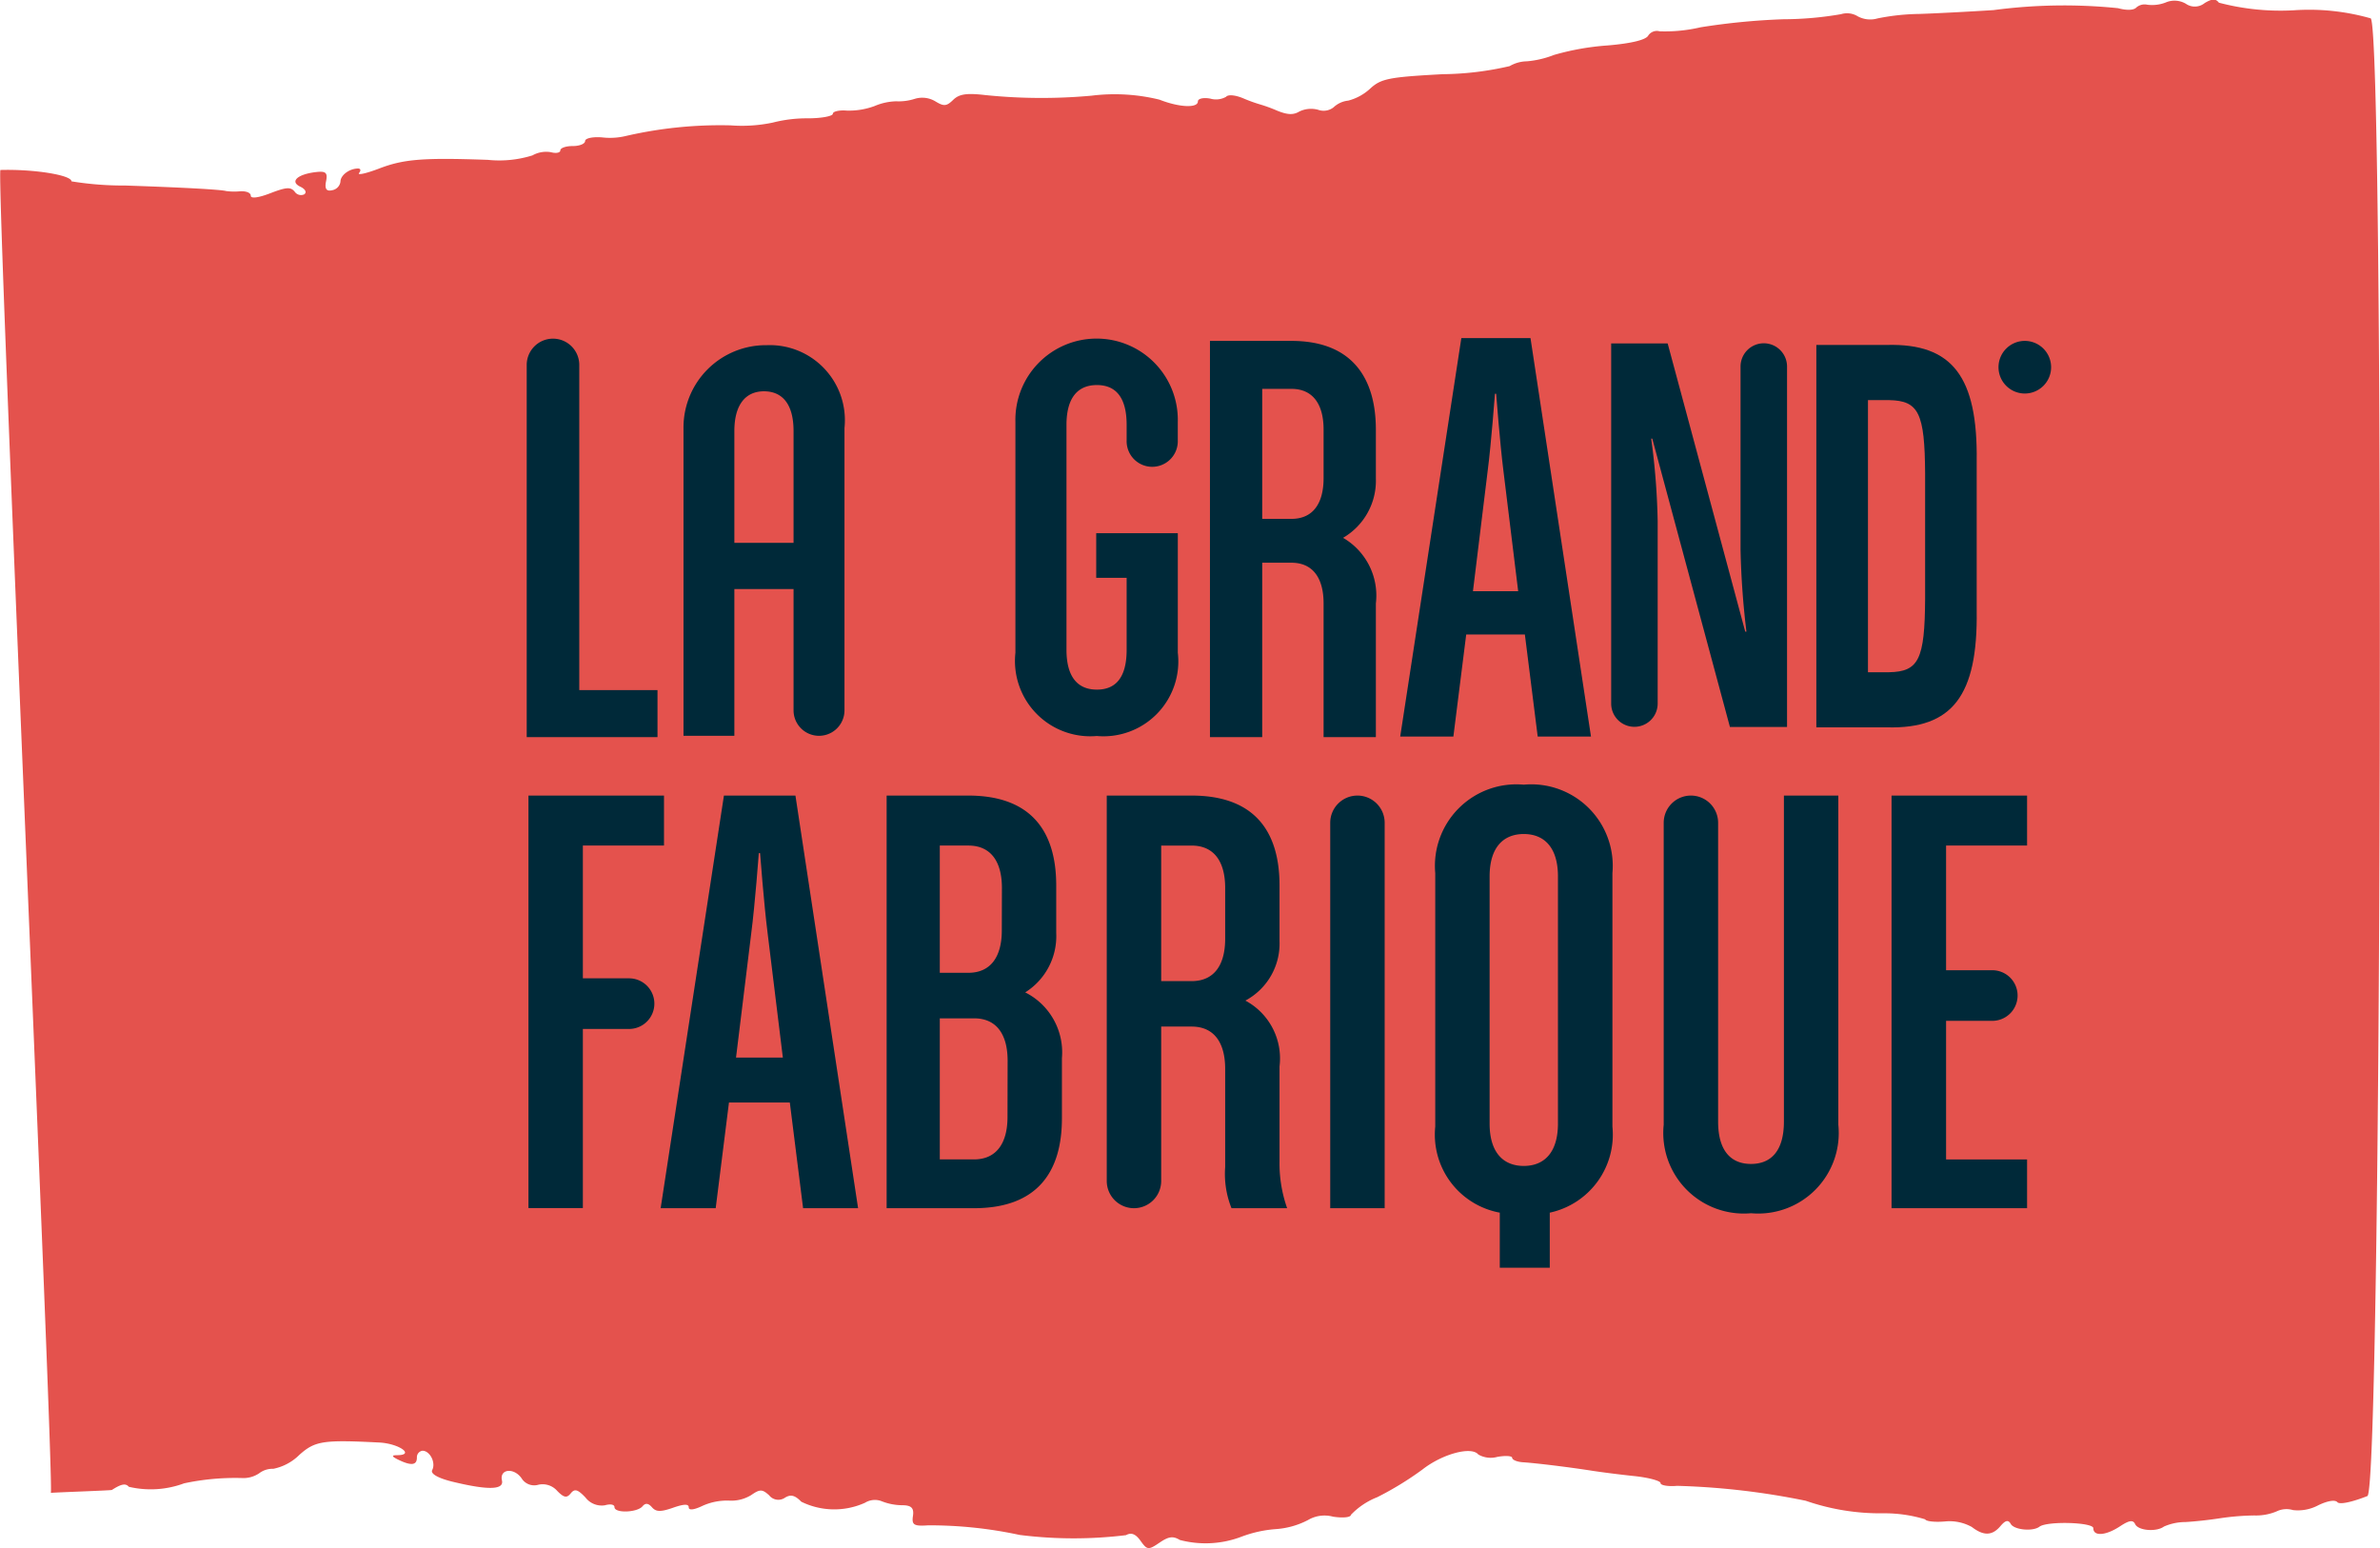
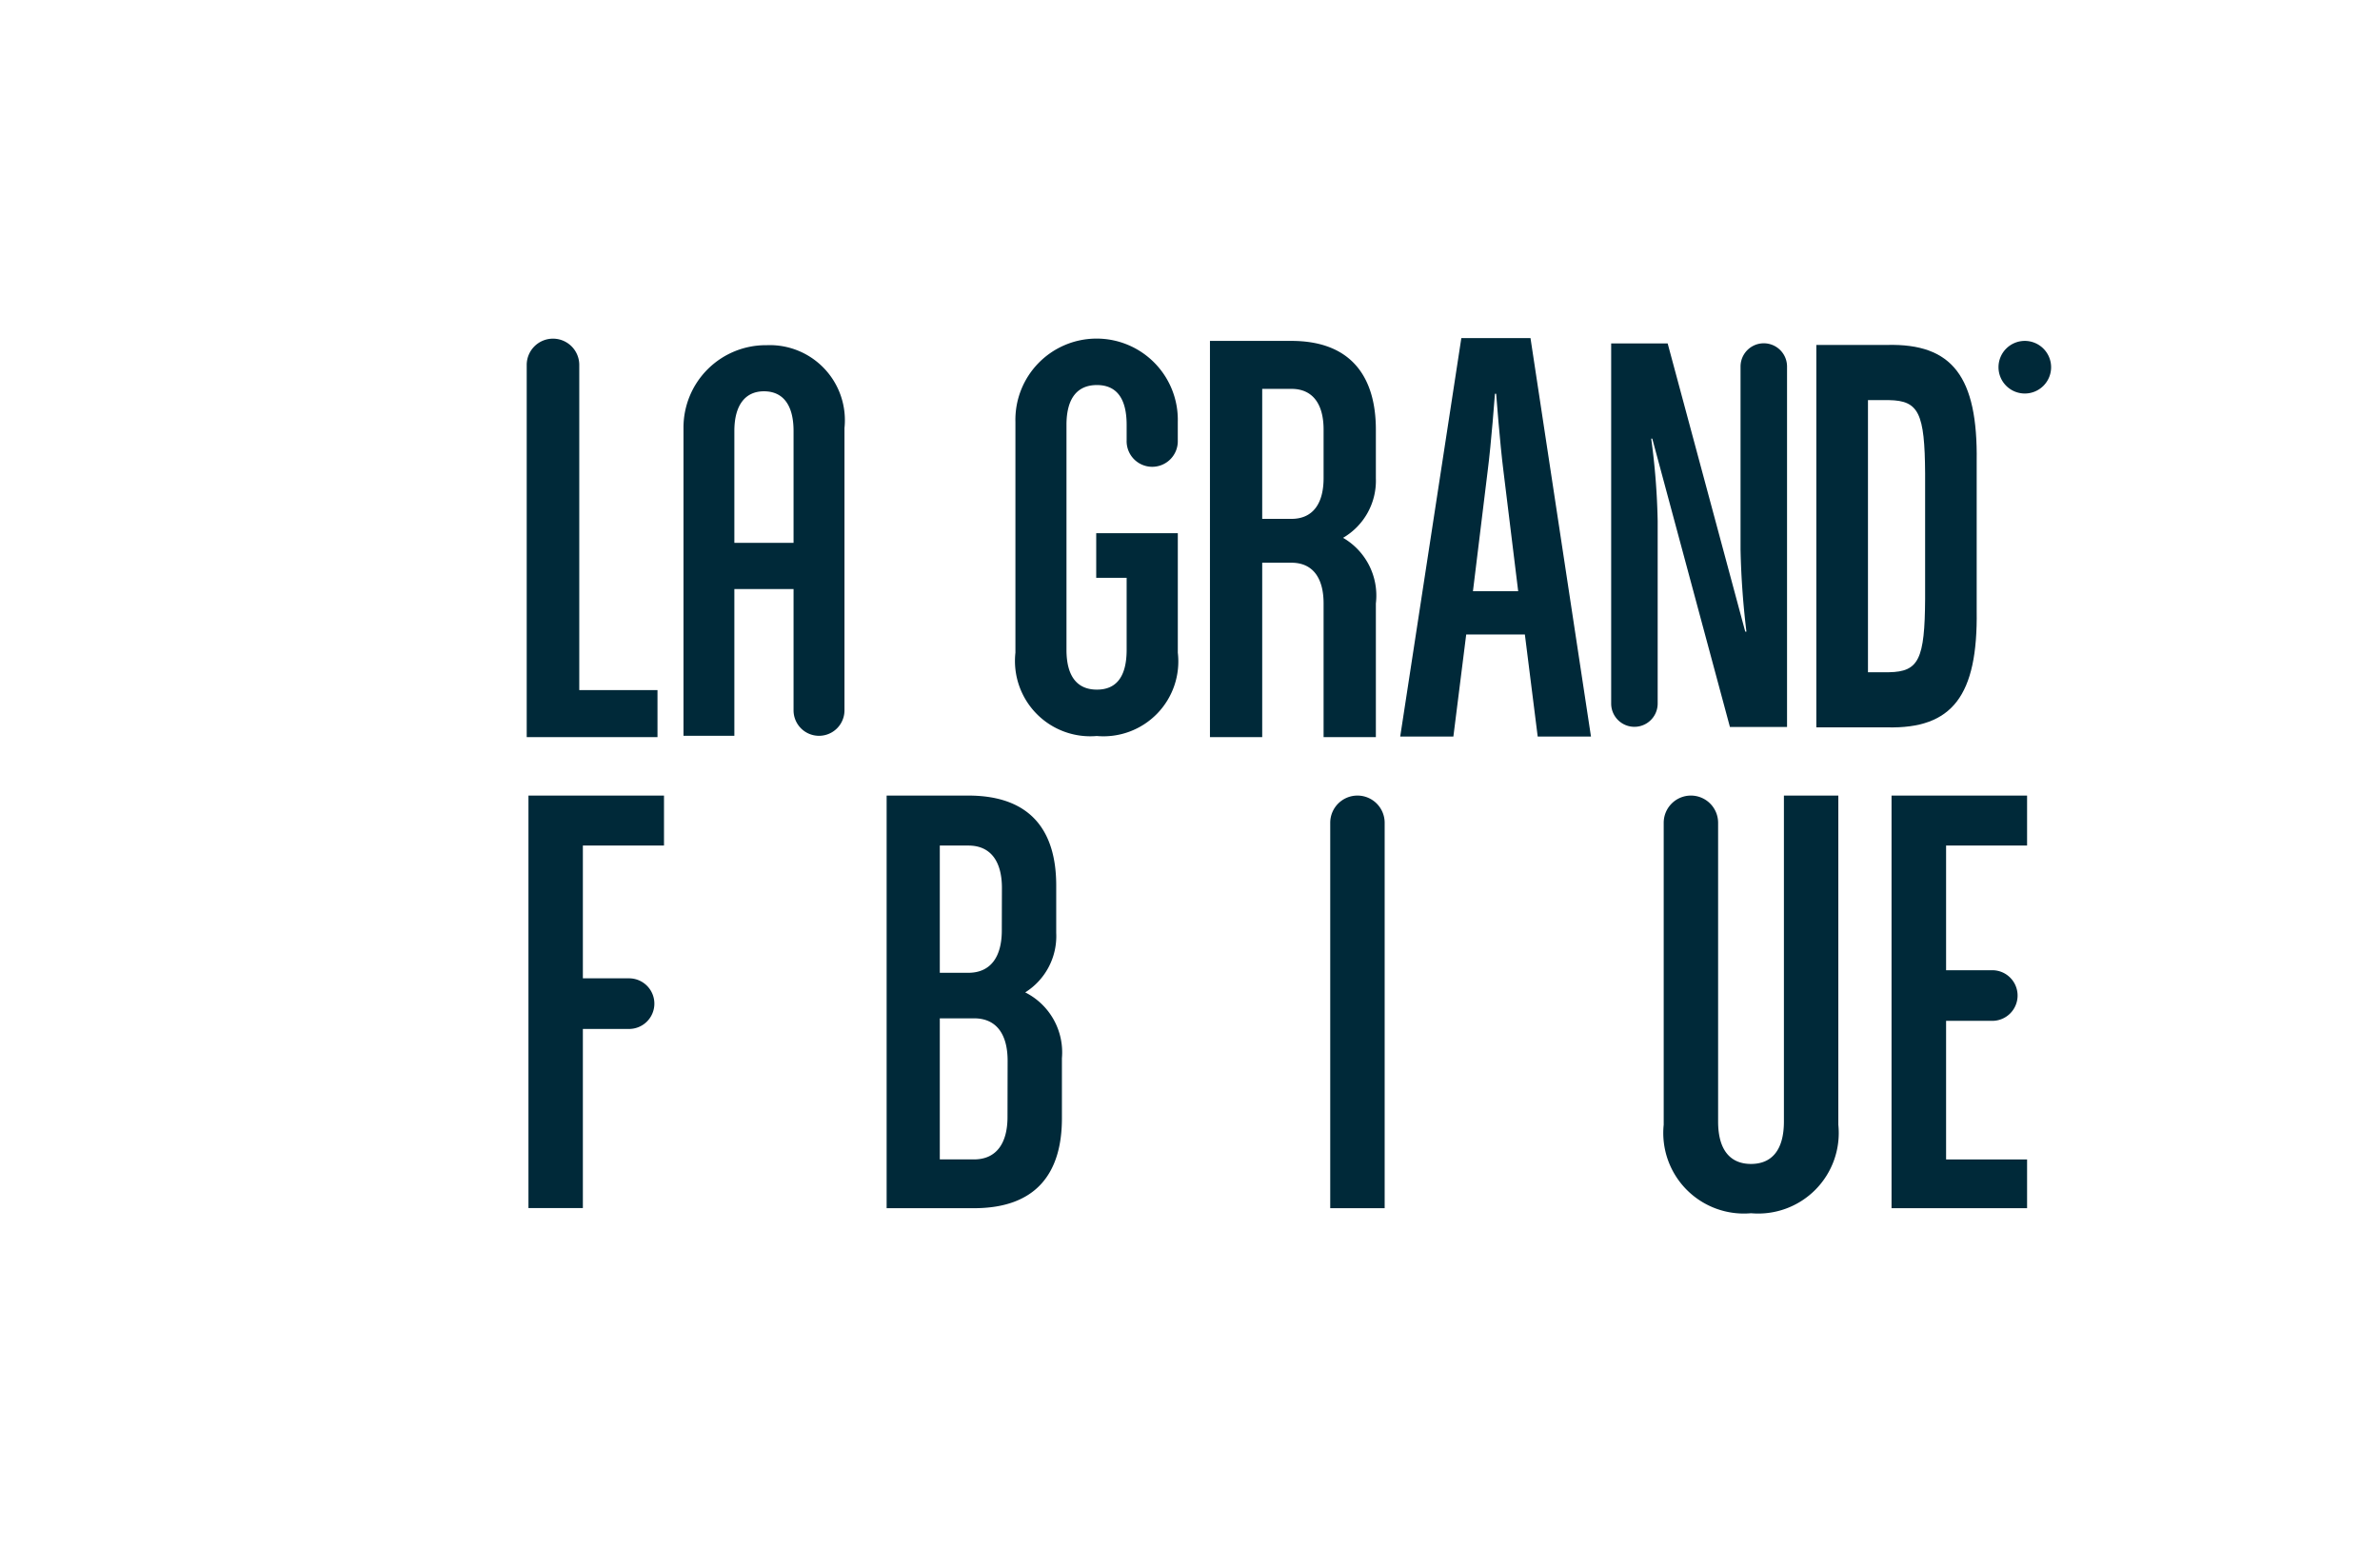
<svg xmlns="http://www.w3.org/2000/svg" width="86.043" height="55.973" viewBox="0 0 86.043 55.973">
  <g id="Groupe_175" data-name="Groupe 175" transform="translate(-219.958 -1278.193)">
-     <path id="Tracé_1685" data-name="Tracé 1685" d="M687.856,982.813c-.028.016-2.177.087-2.207.107-.337.218-.5.249-.612.115a3.46,3.46,0,0,0-2,.125,8.851,8.851,0,0,1-2.082.191,1.023,1.023,0,0,0-.627.169.8.8,0,0,1-.515.165,1.845,1.845,0,0,0-.938.5c-.571.51-.858.553-2.892.45-.715-.036-1.305-.455-.647-.458.214,0,.2-.046-.043-.164-.468-.227-.67-.2-.671.076a.237.237,0,0,1-.2.249c-.274,0-.492-.435-.353-.7.07-.135-.223-.3-.782-.431-1.251-.3-1.817-.282-1.74.056.094.416-.428.476-.708.081a.536.536,0,0,0-.606-.236.7.7,0,0,1-.68-.218c-.245-.251-.35-.271-.492-.094s-.251.149-.536-.152a.739.739,0,0,0-.7-.278c-.2.057-.347.029-.346-.067,0-.227-.82-.2-1.013.03-.106.127-.21.116-.341-.034-.148-.17-.312-.175-.76-.019-.4.14-.571.144-.571.014,0-.114-.189-.092-.5.057a2.155,2.155,0,0,1-.952.188,1.374,1.374,0,0,0-.806.2c-.315.218-.4.217-.65-.01a.421.421,0,0,0-.57-.085c-.206.128-.361.091-.589-.144a2.7,2.7,0,0,0-2.307-.038.675.675,0,0,1-.605.053,2.056,2.056,0,0,0-.737-.143c-.331,0-.432-.1-.39-.385.05-.326-.031-.378-.546-.342a15.444,15.444,0,0,1-3.309-.347,15.591,15.591,0,0,0-3.848-.008c-.188.107-.347.045-.525-.205-.238-.334-.285-.339-.682-.069-.336.229-.491.249-.738.1a3.647,3.647,0,0,0-2.239.122,4.446,4.446,0,0,1-1.209.269,2.96,2.96,0,0,0-1.187.33,1.172,1.172,0,0,1-.9.122c-.357-.056-.649-.027-.649.065a2.655,2.655,0,0,1-.955.639,11.553,11.553,0,0,0-1.632,1c-.719.564-1.771.848-2.019.543a.9.9,0,0,0-.687-.087c-.291.053-.538.038-.538-.034s-.178-.146-.38-.159c-.5-.033-1.676-.178-2.459-.3-.338-.054-1.062-.147-1.575-.2s-.951-.172-.95-.253-.268-.13-.6-.1a26.662,26.662,0,0,1-4.65-.54,8.24,8.24,0,0,0-2.794-.453,5.033,5.033,0,0,1-1.52-.217c-.036-.075-.357-.109-.716-.078a1.654,1.654,0,0,1-.974-.2c-.427-.328-.737-.318-1.032.03-.183.216-.287.239-.374.082-.121-.217-.8-.284-1.04-.1-.282.209-1.948.16-1.946-.056,0-.3-.447-.272-.963.068-.336.221-.474.24-.55.078-.11-.234-.764-.289-1.038-.087a1.93,1.93,0,0,1-.773.164c-.336.018-.884.078-1.265.138a9.183,9.183,0,0,1-1.232.1,1.93,1.93,0,0,0-.805.147.818.818,0,0,1-.594.047,1.563,1.563,0,0,0-.907.172c-.336.164-.614.21-.695.115s-.525,0-1.086.221c-.525.21-.625,52.948-.121,53.42a8.108,8.108,0,0,0,2.783.292,8.739,8.739,0,0,1,2.706.275c.117.151.245.148.515-.014a.564.564,0,0,1,.682-.023.81.81,0,0,0,.727.044,1.352,1.352,0,0,1,.661-.081.458.458,0,0,0,.4-.1c.09-.1.347-.111.66-.025a19.272,19.272,0,0,0,4.5-.069c.874-.056,2.062-.118,2.686-.139a8.046,8.046,0,0,0,1.511-.162.948.948,0,0,1,.716.077.736.736,0,0,0,.6.077,12.393,12.393,0,0,1,2.082-.184,24.364,24.364,0,0,0,3-.291,5.654,5.654,0,0,1,1.479-.145.373.373,0,0,0,.414-.157c.086-.154.616-.282,1.467-.354a9.331,9.331,0,0,0,1.938-.343,3.482,3.482,0,0,1,.986-.231,1.258,1.258,0,0,0,.616-.173,11.108,11.108,0,0,1,2.418-.292c1.946-.105,2.229-.16,2.621-.517a1.849,1.849,0,0,1,.8-.439.906.906,0,0,0,.526-.24.581.581,0,0,1,.56-.091.972.972,0,0,0,.683-.064c.215-.129.426-.12.805.035a5.372,5.372,0,0,0,.625.227,5.425,5.425,0,0,1,.6.219c.291.12.542.141.616.052a.742.742,0,0,1,.57-.065c.247.047.448,0,.448-.1,0-.249.673-.22,1.388.062a6.791,6.791,0,0,0,2.46.144,19.906,19.906,0,0,1,3.848.023c.671.077.935.036,1.152-.175.239-.233.336-.24.638-.056a.92.92,0,0,0,.749.094,1.9,1.9,0,0,1,.672-.089,2.133,2.133,0,0,0,.783-.172,2.657,2.657,0,0,1,1.008-.164c.269.023.5-.031.5-.115s.393-.162.885-.165a4.946,4.946,0,0,0,1.287-.154,5.4,5.4,0,0,1,1.522-.1,15.2,15.2,0,0,0,3.806-.388,2.457,2.457,0,0,1,.84-.047c.335.028.615-.03.616-.131s.2-.183.448-.182.448-.07.448-.157.158-.115.336-.066a1.007,1.007,0,0,0,.672-.115,4.02,4.02,0,0,1,1.612-.161c2.327.083,3.036.028,3.917-.309.47-.18.811-.257.739-.167s-.064.165.043.163c.314-.006.629-.244.63-.478a.364.364,0,0,1,.3-.307c.205-.05.276.05.221.318-.065.316.005.381.367.338.672-.079.953-.344.562-.529-.179-.085-.24-.2-.144-.274a.275.275,0,0,1,.347.093c.146.179.3.169.884-.055.426-.165.705-.2.705-.09s.167.174.39.16a2.286,2.286,0,0,1,.5.009c.182.054,1.543.129,3.645.2a11.666,11.666,0,0,1,1.946.151c0,.227,1.361.446,2.57.411C689.838,1030.465,687.726,982.992,687.856,982.813Z" transform="translate(909.652 2314.977) rotate(180)" fill="#e4524d" />
    <g id="Groupe_145" data-name="Groupe 145" transform="translate(-135 37)">
      <path id="Tracé_35" data-name="Tracé 35" d="M209.146,41.565l-2.807-10.423H206.3a25.168,25.168,0,0,1,.234,2.978v6.6a.84.84,0,0,1-1.681,0V27.7h2.042L209.7,38.119h.043a29.293,29.293,0,0,1-.213-2.978V28.536a.84.84,0,0,1,1.681,0V41.565Z" transform="translate(208.353 1225.908)" fill="#002939" />
      <path id="Tracé_36" data-name="Tracé 36" d="M16.85,108.857v4.8h1.67a.915.915,0,0,1,.915.915h0a.915.915,0,0,1-.915.915H16.85v6.475H14.883V107.05h4.9v1.807Z" transform="translate(359.18 1162.904)" fill="#002939" />
-       <path id="Tracé_37" data-name="Tracé 37" d="M43.239,121.967l-.48-3.821h-2.2l-.48,3.821h-1.99l2.288-14.917h2.585l2.265,14.917Zm-1.281-9.929c-.137-1.075-.274-2.906-.274-2.906h-.046s-.137,1.853-.275,2.906l-.549,4.484h1.693Z" transform="translate(340.753 1162.904)" fill="#002939" />
      <path id="Tracé_38" data-name="Tracé 38" d="M80.889,121.967H77.732V107.05h2.951c2.265,0,3.18,1.281,3.18,3.249v1.716a2.4,2.4,0,0,1-1.121,2.15,2.426,2.426,0,0,1,1.327,2.379v2.174C84.069,120.685,83.154,121.967,80.889,121.967ZM81.9,110.39c0-.938-.389-1.533-1.213-1.533H79.654v4.6h1.029c.824,0,1.213-.595,1.213-1.533Zm.206,6.246c0-.938-.389-1.533-1.213-1.533H79.654v5.1h1.235c.824,0,1.213-.6,1.213-1.533Z" transform="translate(309.28 1162.904)" fill="#002939" />
-       <path id="Tracé_39" data-name="Tracé 39" d="M120.88,121.967a3.324,3.324,0,0,1-.229-1.487v-3.546c0-.938-.389-1.533-1.213-1.533h-1.1v5.582a.984.984,0,0,1-.984.984h0a.984.984,0,0,1-.984-.984V107.05h3.066c2.265,0,3.18,1.281,3.18,3.249v2.013a2.337,2.337,0,0,1-1.235,2.15,2.369,2.369,0,0,1,1.235,2.379v3.432a4.873,4.873,0,0,0,.275,1.693Zm-.229-11.576c0-.938-.389-1.533-1.213-1.533h-1.1v4.9h1.1c.824,0,1.213-.595,1.213-1.533Z" transform="translate(278.6 1162.904)" fill="#002939" />
      <path id="Tracé_40" data-name="Tracé 40" d="M155.571,121.967V108.034a.984.984,0,0,1,.984-.984h0a.984.984,0,0,1,.984.984v13.933Z" transform="translate(247.478 1162.904)" fill="#002939" />
      <path id="Tracé_41" data-name="Tracé 41" d="M217.245,122.149a2.913,2.913,0,0,1-3.158-3.2V108.034a.984.984,0,0,1,.984-.984h0a.984.984,0,0,1,.983.984v10.8c0,1.052.458,1.533,1.19,1.533s1.189-.48,1.189-1.533V107.05H220.4v11.9A2.912,2.912,0,0,1,217.245,122.149Z" transform="translate(201.018 1162.904)" fill="#002939" />
      <path id="Tracé_42" data-name="Tracé 42" d="M254.061,121.967V107.05h4.9v1.807h-2.928v4.507h1.67a.915.915,0,0,1,.915.915h0a.915.915,0,0,1-.915.915h-1.67v5.01h2.928v1.762Z" transform="translate(169.281 1162.904)" fill="#002939" />
-       <path id="Tracé_43" data-name="Tracé 43" d="M177.188,105.139a2.947,2.947,0,0,0-3.2,3.2V117.5a2.867,2.867,0,0,0,2.333,3.111v1.99h1.807v-1.99a2.886,2.886,0,0,0,2.265-3.111v-9.161A2.947,2.947,0,0,0,177.188,105.139Zm1.236,12.25c0,1.053-.5,1.533-1.236,1.533s-1.235-.48-1.235-1.533v-8.933c0-1.052.5-1.533,1.235-1.533s1.236.48,1.236,1.533Z" transform="translate(232.858 1164.421)" fill="#002939" />
      <path id="Tracé_44" data-name="Tracé 44" d="M14.579,41.288V27.832a.95.95,0,0,1,.95-.95h0a.95.95,0,0,1,.95.95V39.587h2.828v1.7Z" transform="translate(359.421 1226.554)" fill="#002939" />
      <path id="Tracé_45" data-name="Tracé 45" d="M274.727,28.228a.951.951,0,1,1-.951-.951A.952.952,0,0,1,274.727,28.228Z" transform="translate(154.384 1226.24)" fill="#002939" />
      <path id="Tracé_46" data-name="Tracé 46" d="M46.07,41.226V36.84H43.93v5.306H42.091V31.019a2.977,2.977,0,0,1,3.01-2.994,2.714,2.714,0,0,1,2.81,2.994V41.226a.92.92,0,0,1-1.841,0m0-10.1c0-.942-.384-1.434-1.07-1.434s-1.07.513-1.07,1.434V35.17h2.14Z" transform="translate(337.577 1225.647)" fill="#002939" />
      <path id="Tracé_47" data-name="Tracé 47" d="M103.275,41.246a2.722,2.722,0,0,1-2.946-3.011V29.892a2.936,2.936,0,1,1,5.87,0v.667a.925.925,0,1,1-1.849,0V30c0-.989-.387-1.441-1.075-1.441s-1.1.452-1.1,1.441v8.129c0,.989.409,1.441,1.1,1.441s1.075-.451,1.075-1.441v-2.6h-1.1V33.914H106.2v4.322a2.706,2.706,0,0,1-2.924,3.011" transform="translate(291.339 1226.554)" fill="#002939" />
      <path id="Tracé_48" data-name="Tracé 48" d="M138.572,41.6V36.768c0-.9-.374-1.472-1.164-1.472h-1.055V41.6h-1.889V27.277h2.944c2.175,0,3.054,1.318,3.054,3.208v1.758a2.388,2.388,0,0,1-1.186,2.153,2.412,2.412,0,0,1,1.186,2.373V41.6Zm0-11.117c0-.9-.374-1.472-1.164-1.472h-1.055v4.7h1.055c.791,0,1.164-.571,1.164-1.472Z" transform="translate(264.237 1226.24)" fill="#002939" />
      <path id="Tracé_49" data-name="Tracé 49" d="M172.822,41.187l-.464-3.69h-2.121l-.464,3.69h-1.922l2.21-14.406h2.5l2.187,14.406ZM171.585,31.6c-.132-1.038-.265-2.806-.265-2.806h-.044s-.133,1.79-.265,2.806l-.53,4.331h1.635Z" transform="translate(237.728 1226.634)" fill="#002939" />
      <path id="Tracé_50" data-name="Tracé 50" d="M240.867,27.976h2.559c2.356-.058,3.282,1.142,3.238,4.221v5.383c.044,3.079-.882,4.279-3.238,4.221h-2.559ZM243.5,39.808c1.07-.02,1.287-.465,1.3-2.653V32.624c-.014-2.188-.231-2.633-1.3-2.653h-.766v9.837Z" transform="translate(179.756 1225.687)" fill="#002939" />
    </g>
  </g>
</svg>